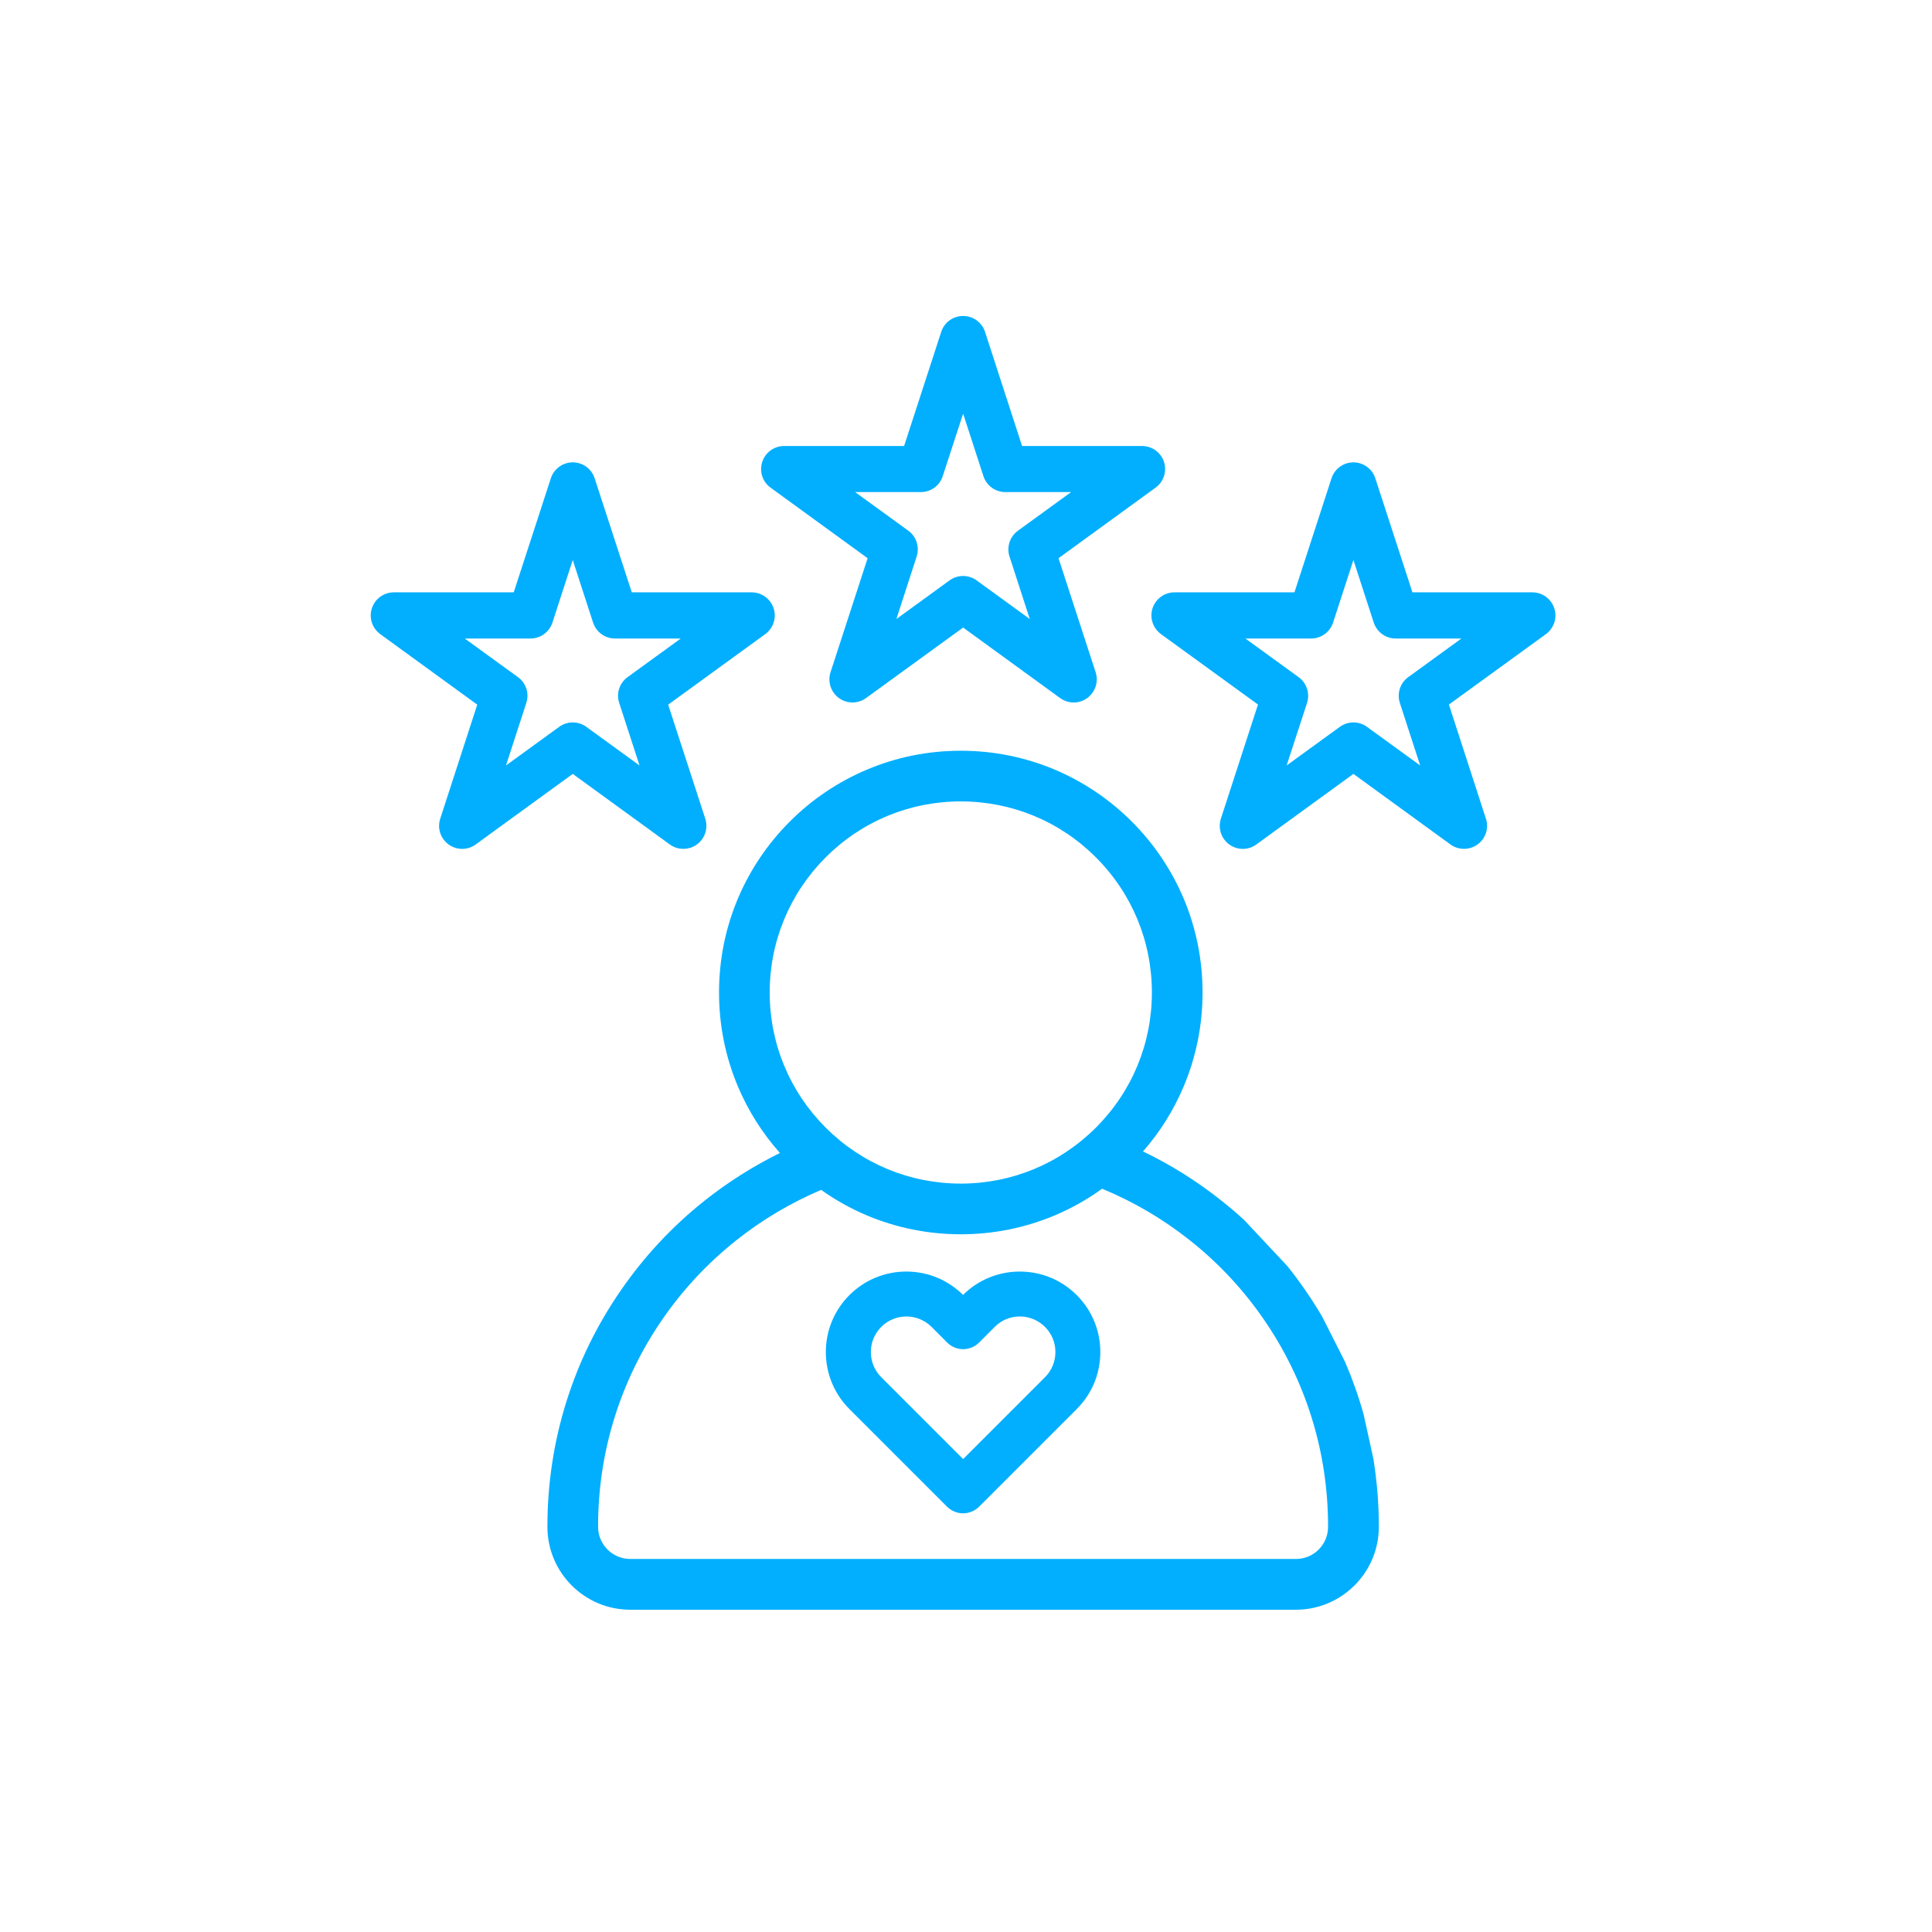
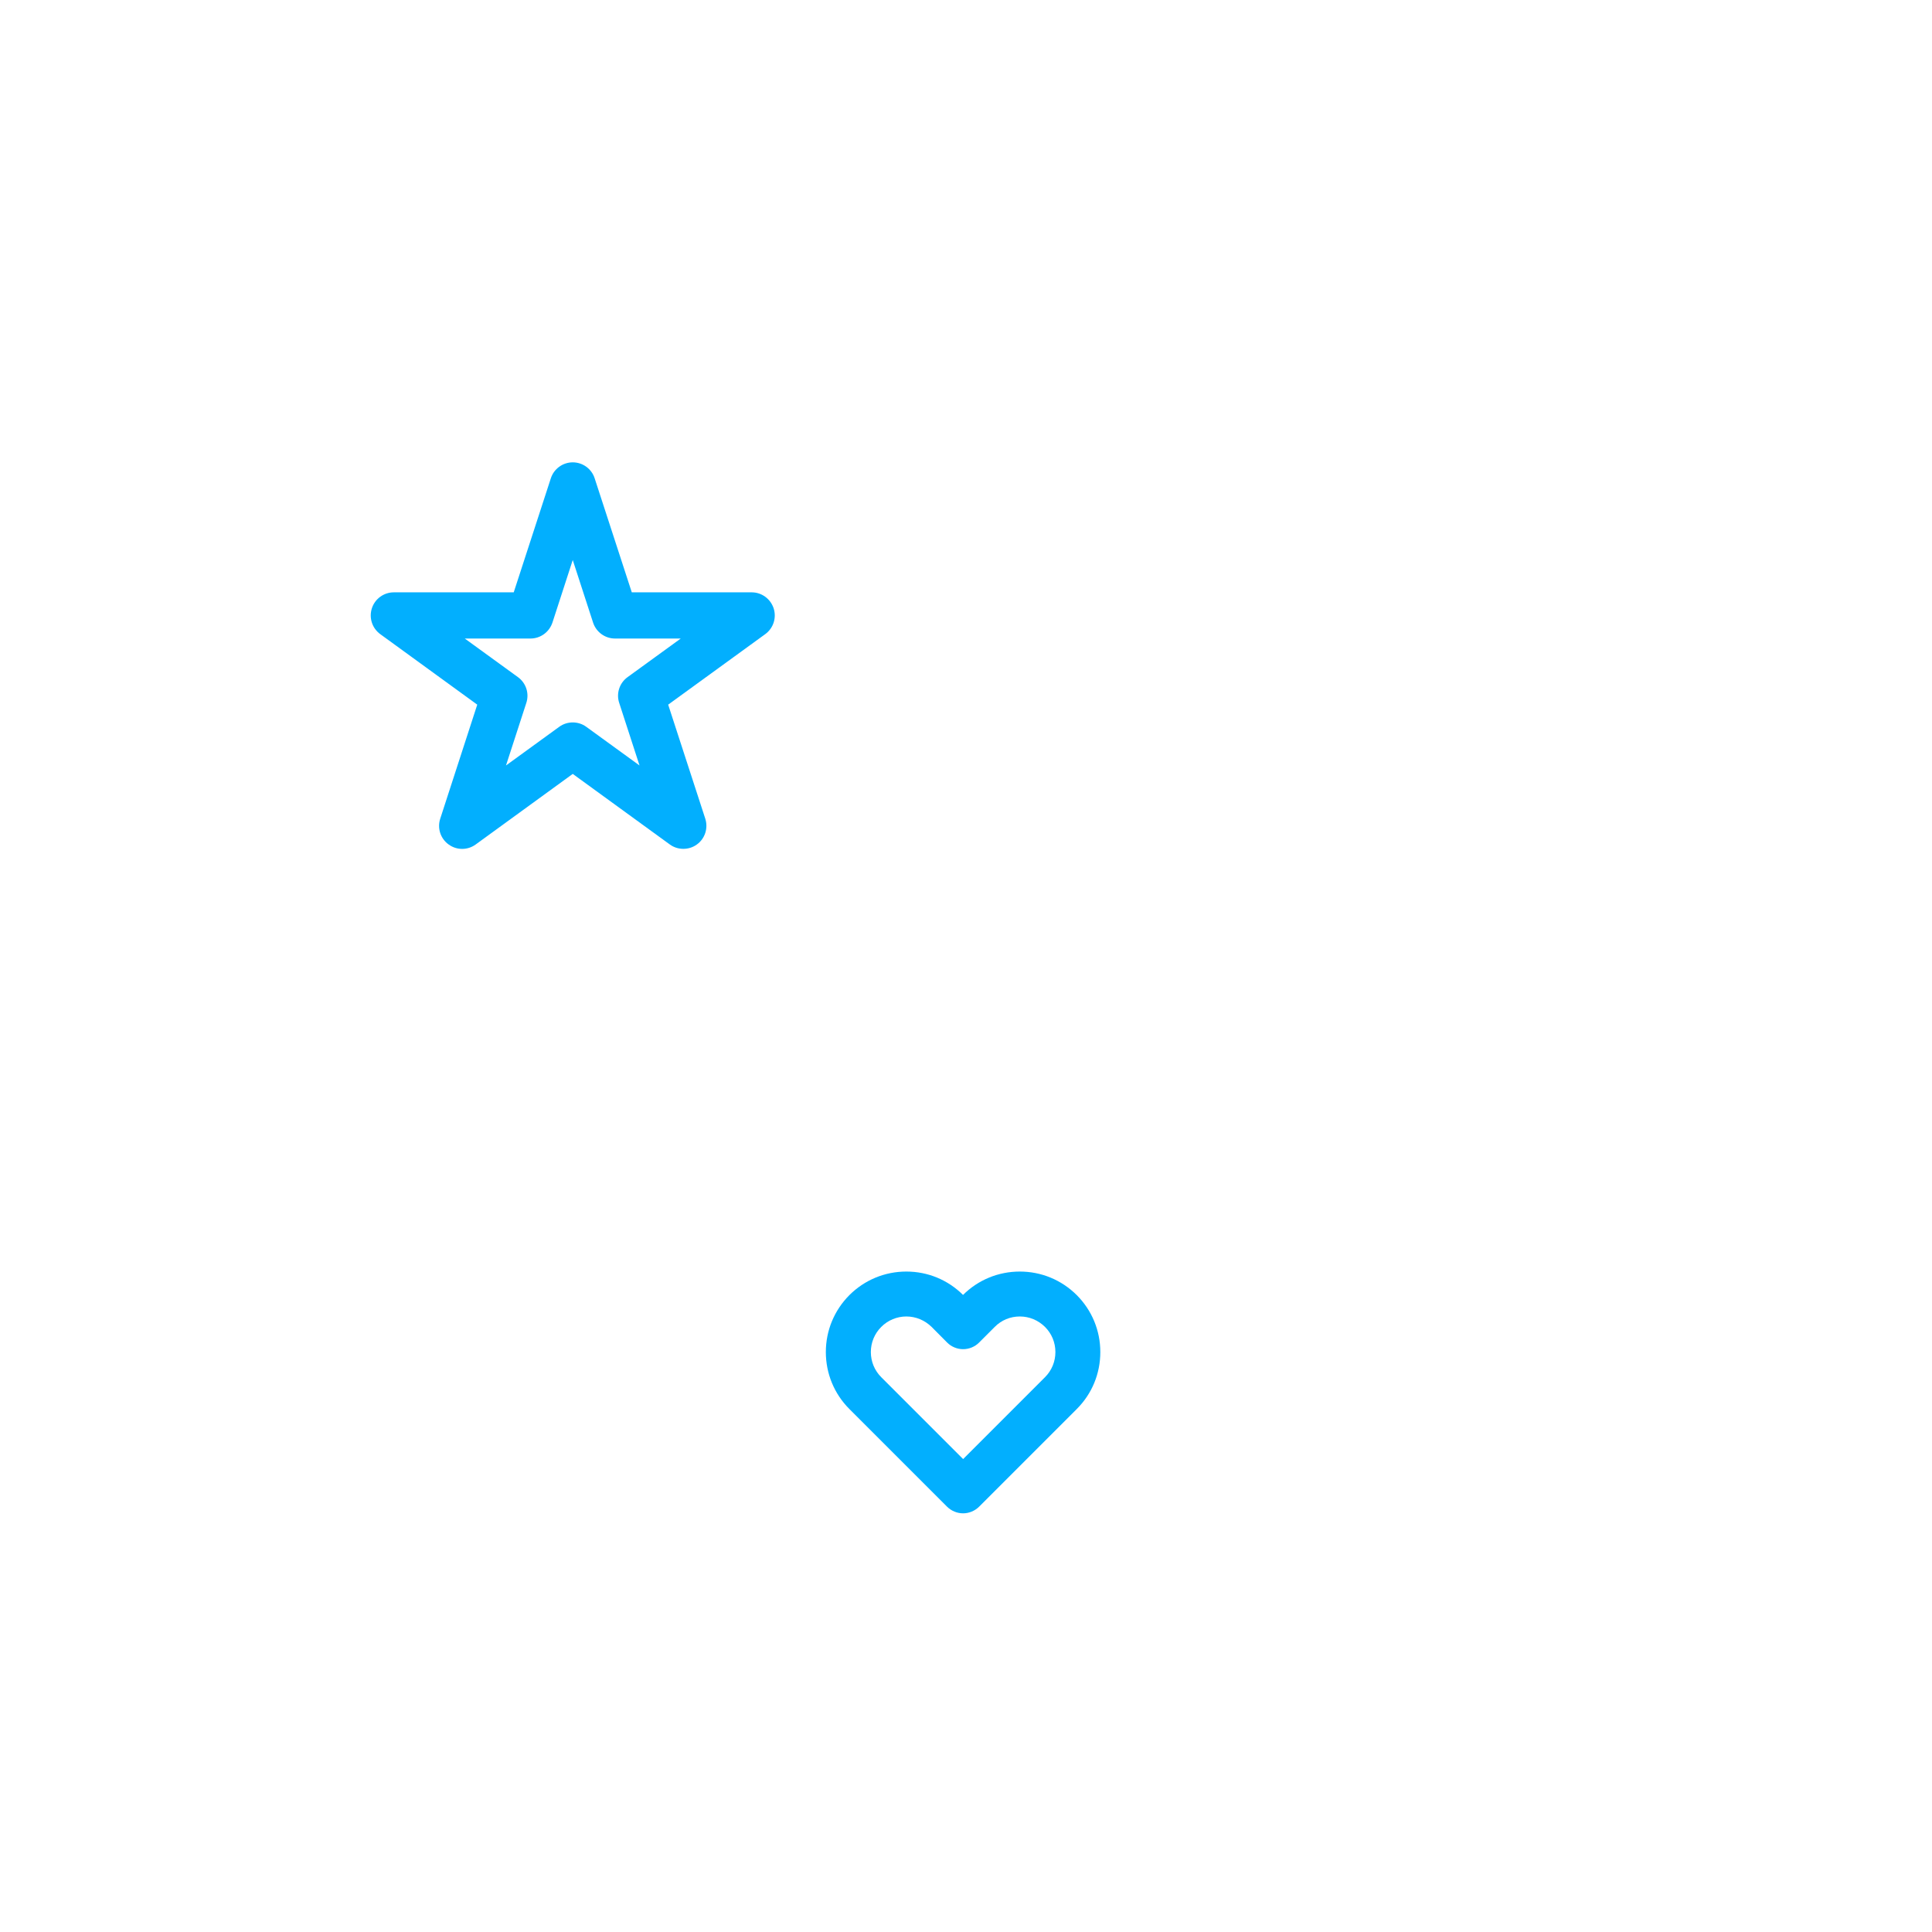
<svg xmlns="http://www.w3.org/2000/svg" width="112" zoomAndPan="magnify" viewBox="0 0 84 84" height="112" preserveAspectRatio="xMidYMid meet" version="1.2">
  <defs>
    <clipPath id="3d3ae137fe">
-       <path d="M 33 13.738 L 51 13.738 L 51 31 L 33 31 Z M 33 13.738 " />
-     </clipPath>
+       </clipPath>
    <clipPath id="e7dc5fe5cf">
-       <path d="M 50 20 L 67.777 20 L 67.777 37 L 50 37 Z M 50 20 " />
-     </clipPath>
+       </clipPath>
    <clipPath id="0ed47d5174">
      <path d="M 16.027 20 L 34 20 L 34 37 L 16.027 37 Z M 16.027 20 " />
    </clipPath>
    <clipPath id="7d36465e3d">
-       <path d="M 23 32 L 60 32 L 60 69.988 L 23 69.988 Z M 23 32 " />
-     </clipPath>
+       </clipPath>
  </defs>
  <g id="c0a298ea15">
    <g clip-rule="nonzero" clip-path="url(#3d3ae137fe)">
      <path style=" stroke:none;fill-rule:nonzero;fill:#02affe;fill-opacity:1;" d="M 33.504 21.203 L 37.723 24.27 L 36.109 29.23 C 35.977 29.645 36.125 30.094 36.477 30.352 C 36.828 30.605 37.301 30.605 37.652 30.352 L 41.875 27.285 L 46.094 30.352 C 46.27 30.477 46.477 30.543 46.684 30.543 C 46.891 30.543 47.098 30.477 47.27 30.352 C 47.621 30.094 47.77 29.645 47.637 29.23 L 46.023 24.27 L 50.242 21.203 C 50.594 20.949 50.742 20.496 50.609 20.082 C 50.473 19.672 50.09 19.391 49.652 19.391 L 44.438 19.391 L 42.828 14.43 C 42.691 14.016 42.309 13.738 41.875 13.738 C 41.438 13.738 41.055 14.016 40.922 14.43 L 39.309 19.391 L 34.094 19.391 C 33.66 19.391 33.273 19.672 33.141 20.082 C 33.004 20.496 33.152 20.949 33.504 21.203 Z M 40.035 21.395 C 40.473 21.395 40.855 21.117 40.988 20.703 L 41.875 17.984 L 42.758 20.703 C 42.891 21.117 43.277 21.395 43.711 21.395 L 46.57 21.395 L 44.258 23.074 C 43.906 23.332 43.758 23.781 43.891 24.195 L 44.773 26.914 L 42.461 25.234 C 42.285 25.105 42.078 25.043 41.875 25.043 C 41.668 25.043 41.461 25.105 41.285 25.234 L 38.973 26.914 L 39.855 24.195 C 39.988 23.781 39.844 23.332 39.492 23.074 L 37.18 21.395 Z M 40.035 21.395 " />
    </g>
    <g clip-rule="nonzero" clip-path="url(#e7dc5fe5cf)">
-       <path style=" stroke:none;fill-rule:nonzero;fill:#02affe;fill-opacity:1;" d="M 50.109 26.449 C 49.977 26.859 50.125 27.312 50.477 27.57 L 54.695 30.633 L 53.082 35.594 C 52.949 36.008 53.094 36.461 53.445 36.715 C 53.797 36.973 54.273 36.973 54.625 36.715 L 58.844 33.648 L 63.062 36.715 C 63.238 36.844 63.445 36.906 63.652 36.906 C 63.859 36.906 64.066 36.844 64.242 36.715 C 64.594 36.461 64.742 36.008 64.605 35.594 L 62.996 30.633 L 67.215 27.57 C 67.566 27.312 67.715 26.859 67.578 26.449 C 67.445 26.035 67.059 25.754 66.625 25.754 L 61.41 25.754 L 59.797 20.797 C 59.664 20.383 59.277 20.102 58.844 20.102 C 58.41 20.102 58.027 20.383 57.891 20.797 L 56.281 25.754 L 51.062 25.754 C 50.629 25.754 50.246 26.035 50.109 26.449 Z M 57.008 27.762 C 57.441 27.762 57.828 27.48 57.961 27.066 L 58.844 24.348 L 59.727 27.066 C 59.863 27.48 60.246 27.762 60.68 27.762 L 63.539 27.762 L 61.227 29.441 C 60.875 29.695 60.73 30.148 60.863 30.562 L 61.746 33.281 L 59.434 31.602 C 59.258 31.473 59.051 31.41 58.844 31.41 C 58.637 31.41 58.43 31.473 58.254 31.602 L 55.941 33.281 L 56.828 30.562 C 56.961 30.148 56.812 29.695 56.461 29.441 L 54.148 27.762 Z M 57.008 27.762 " />
-     </g>
+       </g>
    <g clip-rule="nonzero" clip-path="url(#0ed47d5174)">
      <path style=" stroke:none;fill-rule:nonzero;fill:#02affe;fill-opacity:1;" d="M 29.121 36.715 C 29.297 36.844 29.504 36.906 29.711 36.906 C 29.918 36.906 30.125 36.844 30.301 36.715 C 30.652 36.461 30.797 36.008 30.664 35.594 L 29.051 30.637 L 33.273 27.57 C 33.625 27.312 33.77 26.863 33.637 26.449 C 33.5 26.035 33.117 25.754 32.684 25.754 L 27.469 25.754 L 25.855 20.797 C 25.723 20.383 25.336 20.102 24.902 20.102 C 24.469 20.102 24.082 20.383 23.949 20.797 L 22.336 25.754 L 17.121 25.754 C 16.688 25.754 16.301 26.035 16.168 26.449 C 16.035 26.863 16.18 27.312 16.531 27.57 L 20.75 30.637 L 19.141 35.594 C 19.004 36.008 19.152 36.461 19.504 36.715 C 19.855 36.973 20.332 36.973 20.684 36.715 L 24.902 33.648 Z M 22 33.281 L 22.883 30.562 C 23.02 30.148 22.871 29.695 22.52 29.441 L 20.207 27.762 L 23.066 27.762 C 23.5 27.762 23.883 27.48 24.02 27.066 L 24.902 24.348 L 25.785 27.066 C 25.918 27.48 26.305 27.762 26.738 27.762 L 29.598 27.762 L 27.285 29.441 C 26.934 29.695 26.785 30.148 26.922 30.562 L 27.805 33.281 L 25.492 31.602 C 25.316 31.473 25.109 31.41 24.902 31.41 C 24.695 31.41 24.488 31.473 24.312 31.602 Z M 22 33.281 " />
    </g>
    <g clip-rule="nonzero" clip-path="url(#7d36465e3d)">
      <path style=" stroke:none;fill-rule:nonzero;fill:#02affe;fill-opacity:1;" d="M 56.734 56.07 C 56.492 55.719 56.234 55.375 55.965 55.039 L 54.09 53.039 C 53.773 52.75 53.449 52.473 53.113 52.207 C 52.055 51.363 50.91 50.645 49.695 50.062 C 50.434 49.223 51.023 48.277 51.461 47.246 C 52.008 45.949 52.285 44.57 52.285 43.152 C 52.285 41.734 52.008 40.355 51.461 39.059 C 50.93 37.809 50.172 36.684 49.207 35.719 C 48.242 34.754 47.117 33.996 45.867 33.465 C 44.57 32.918 43.191 32.641 41.773 32.641 C 40.355 32.641 38.977 32.918 37.684 33.465 C 36.43 33.996 35.305 34.754 34.34 35.719 C 33.375 36.684 32.617 37.809 32.086 39.059 C 31.539 40.355 31.262 41.734 31.262 43.152 C 31.262 44.57 31.539 45.949 32.086 47.246 C 32.535 48.305 33.148 49.273 33.91 50.129 C 32.75 50.703 31.648 51.395 30.629 52.207 C 29.238 53.312 28.023 54.613 27.012 56.074 C 24.91 59.102 23.801 62.66 23.801 66.359 L 23.801 66.387 C 23.801 68.371 25.414 69.988 27.402 69.988 L 56.344 69.988 C 58.332 69.988 59.949 68.371 59.949 66.387 L 59.949 66.359 C 59.949 65.367 59.867 64.383 59.711 63.418 L 59.289 61.5 C 59.074 60.727 58.805 59.969 58.488 59.227 L 57.48 57.234 C 57.246 56.84 57 56.453 56.734 56.07 Z M 33.465 43.152 C 33.465 40.934 34.332 38.848 35.898 37.277 C 37.469 35.707 39.555 34.844 41.773 34.844 C 43.992 34.844 46.078 35.707 47.648 37.277 C 49.219 38.848 50.082 40.934 50.082 43.152 C 50.082 45.371 49.219 47.457 47.648 49.027 C 46.078 50.594 43.992 51.461 41.773 51.461 C 39.555 51.461 37.469 50.594 35.898 49.027 C 34.332 47.457 33.465 45.371 33.465 43.152 Z M 57.742 66.387 C 57.742 67.156 57.117 67.781 56.344 67.781 L 27.402 67.781 C 26.633 67.781 26.004 67.156 26.004 66.387 L 26.004 66.359 C 26.004 63.109 26.98 59.988 28.824 57.328 C 29.711 56.047 30.781 54.906 32.004 53.934 C 33.133 53.035 34.379 52.297 35.703 51.734 C 36.316 52.172 36.98 52.543 37.68 52.84 C 38.977 53.387 40.355 53.664 41.773 53.664 C 43.191 53.664 44.57 53.387 45.867 52.84 C 46.598 52.531 47.281 52.145 47.918 51.684 C 49.289 52.25 50.574 53.004 51.742 53.934 C 52.965 54.902 54.035 56.047 54.922 57.328 C 56.766 59.988 57.742 63.109 57.742 66.359 Z M 57.742 66.387 " />
    </g>
    <path style=" stroke:none;fill-rule:nonzero;fill:#02affe;fill-opacity:1;" d="M 46.816 56.309 C 46.152 55.648 45.273 55.285 44.34 55.285 C 43.41 55.285 42.531 55.645 41.871 56.301 C 41.211 55.645 40.336 55.285 39.406 55.285 C 38.473 55.285 37.594 55.648 36.93 56.309 C 36.27 56.973 35.906 57.852 35.906 58.785 C 35.906 59.719 36.27 60.602 36.93 61.262 L 41.18 65.512 C 41.363 65.691 41.613 65.797 41.875 65.797 C 42.133 65.797 42.383 65.691 42.566 65.512 L 46.816 61.262 C 47.477 60.602 47.84 59.723 47.84 58.785 C 47.84 57.852 47.477 56.973 46.816 56.309 Z M 45.887 58.785 C 45.887 59.199 45.727 59.586 45.434 59.879 L 41.875 63.438 L 38.316 59.879 C 38.023 59.586 37.863 59.199 37.863 58.785 C 37.863 58.371 38.023 57.984 38.316 57.691 C 38.605 57.402 38.996 57.238 39.406 57.238 C 39.82 57.238 40.207 57.402 40.504 57.691 L 41.184 58.375 C 41.363 58.555 41.617 58.66 41.875 58.66 C 42.133 58.66 42.387 58.555 42.566 58.375 L 43.25 57.691 C 43.539 57.398 43.926 57.238 44.34 57.238 C 44.754 57.238 45.141 57.402 45.434 57.691 C 45.727 57.984 45.887 58.371 45.887 58.785 Z M 45.887 58.785 " />
  </g>
</svg>